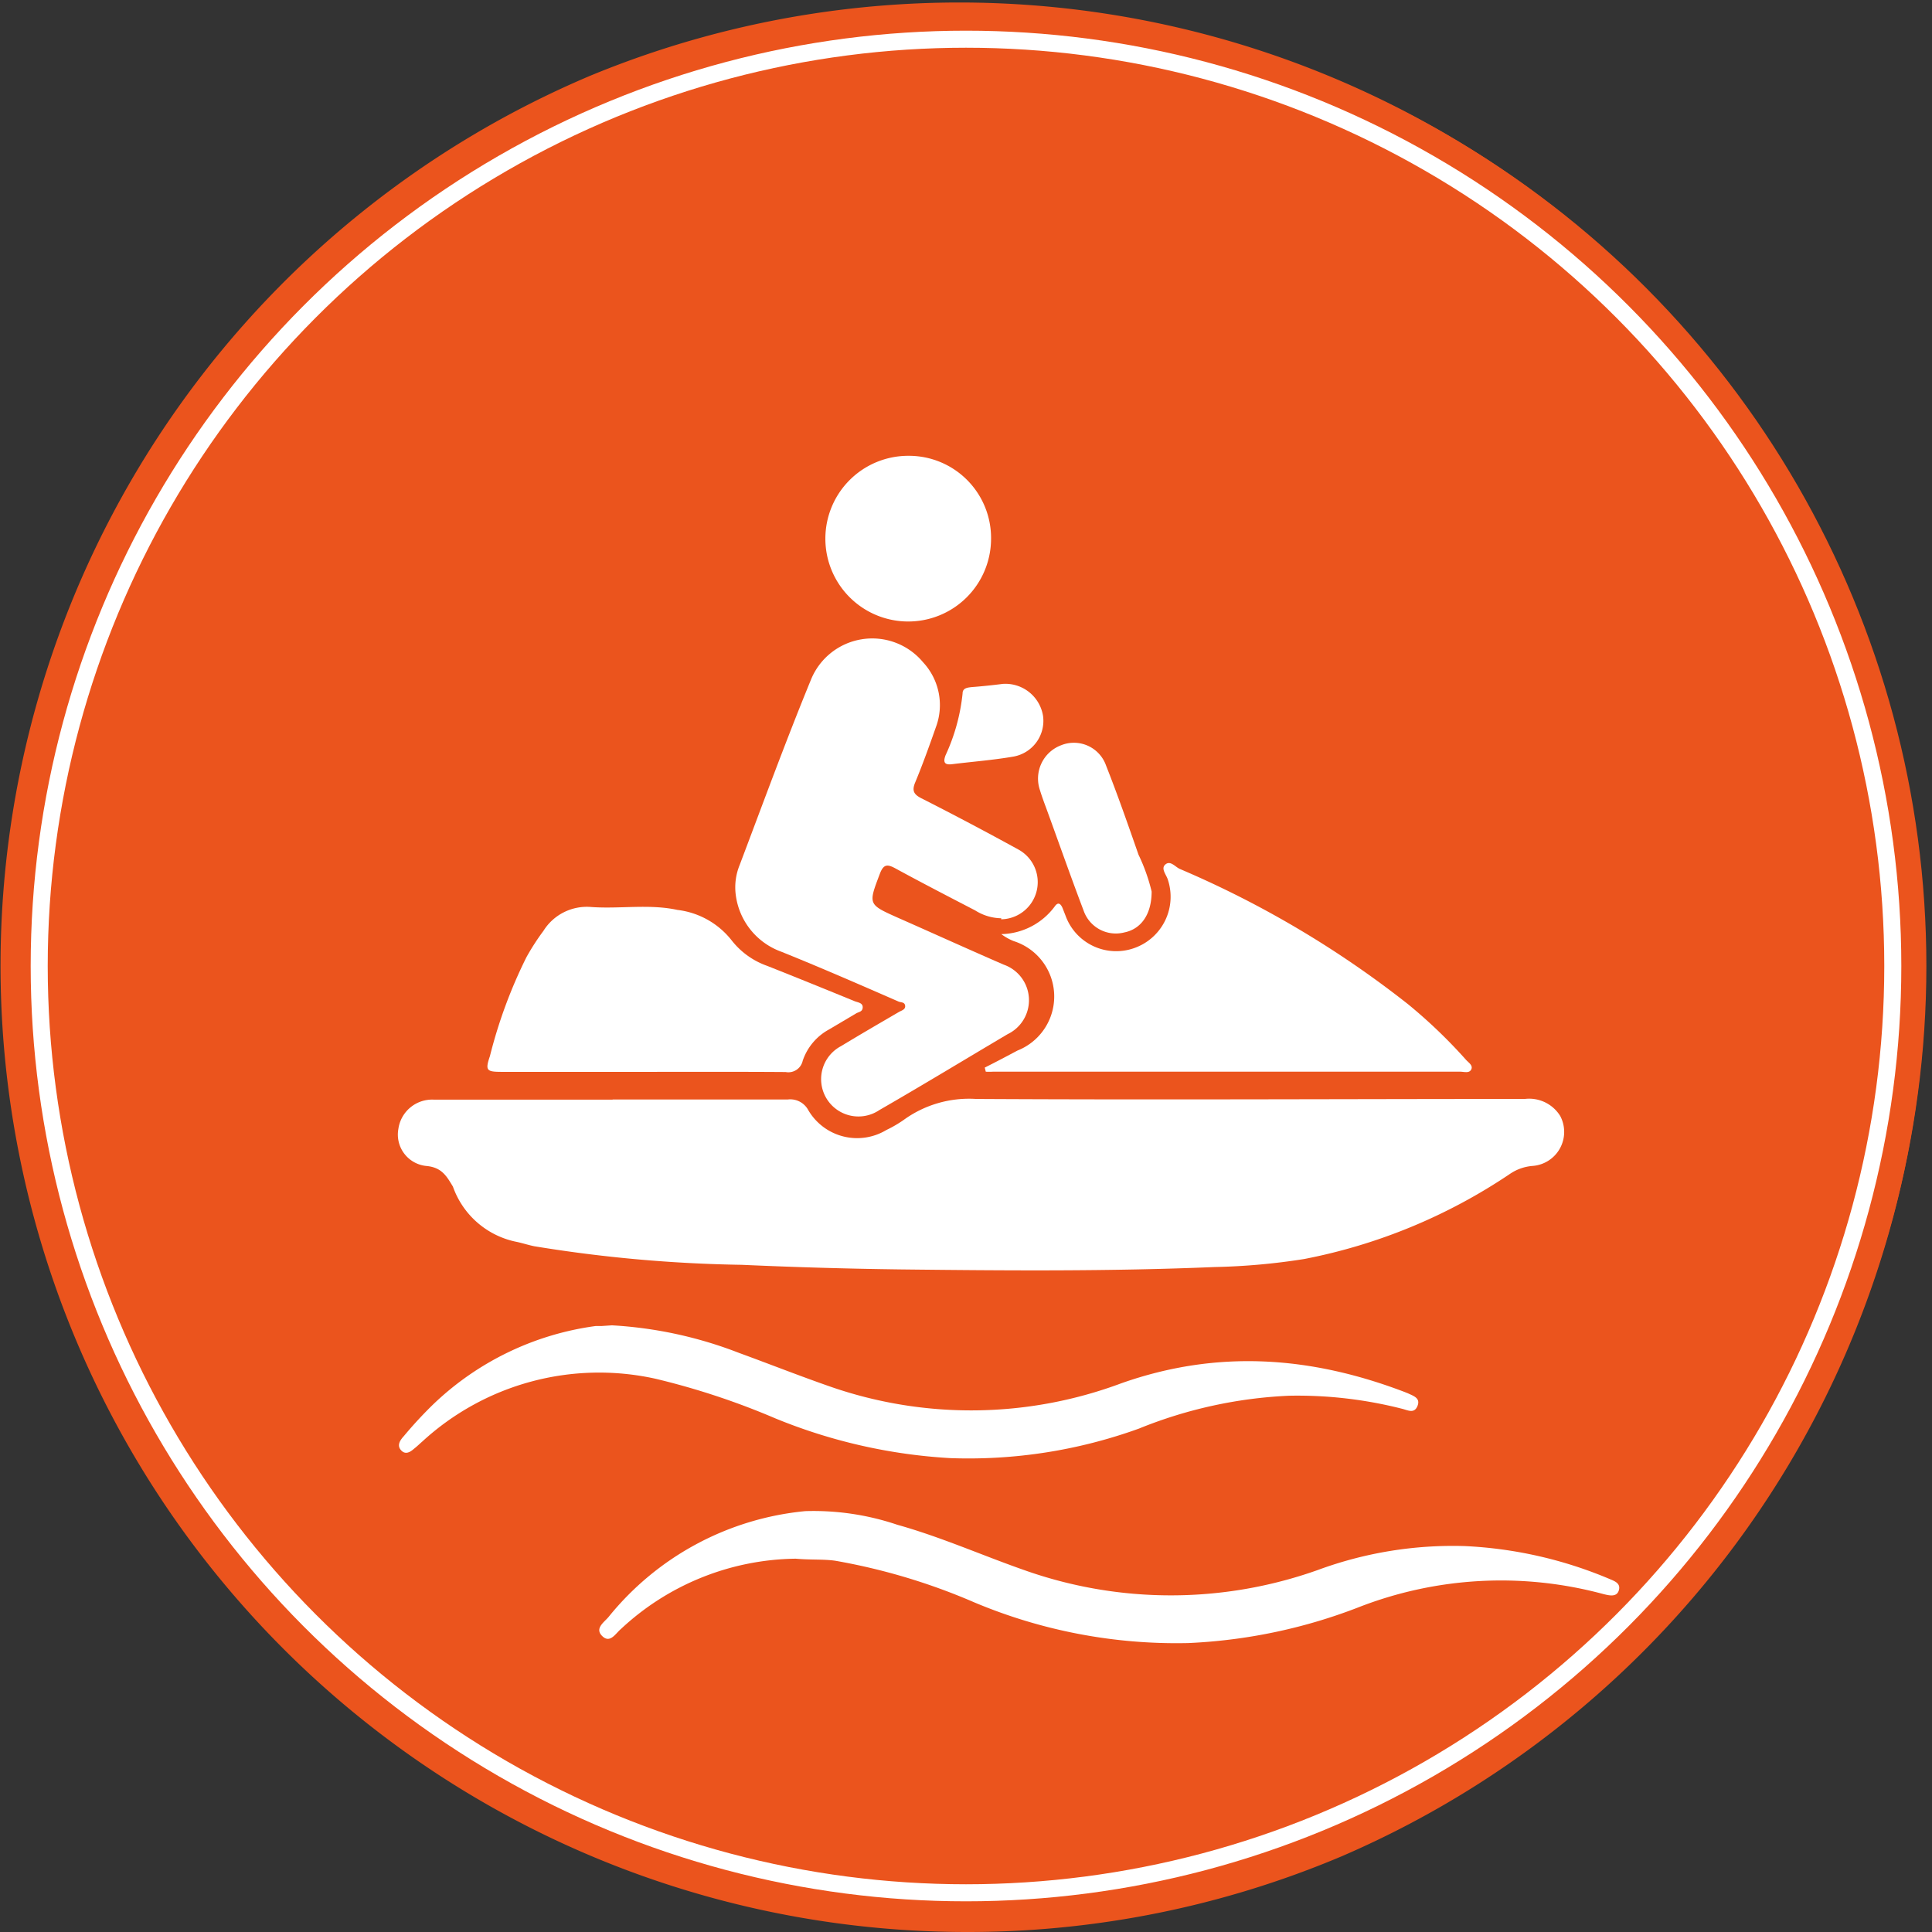
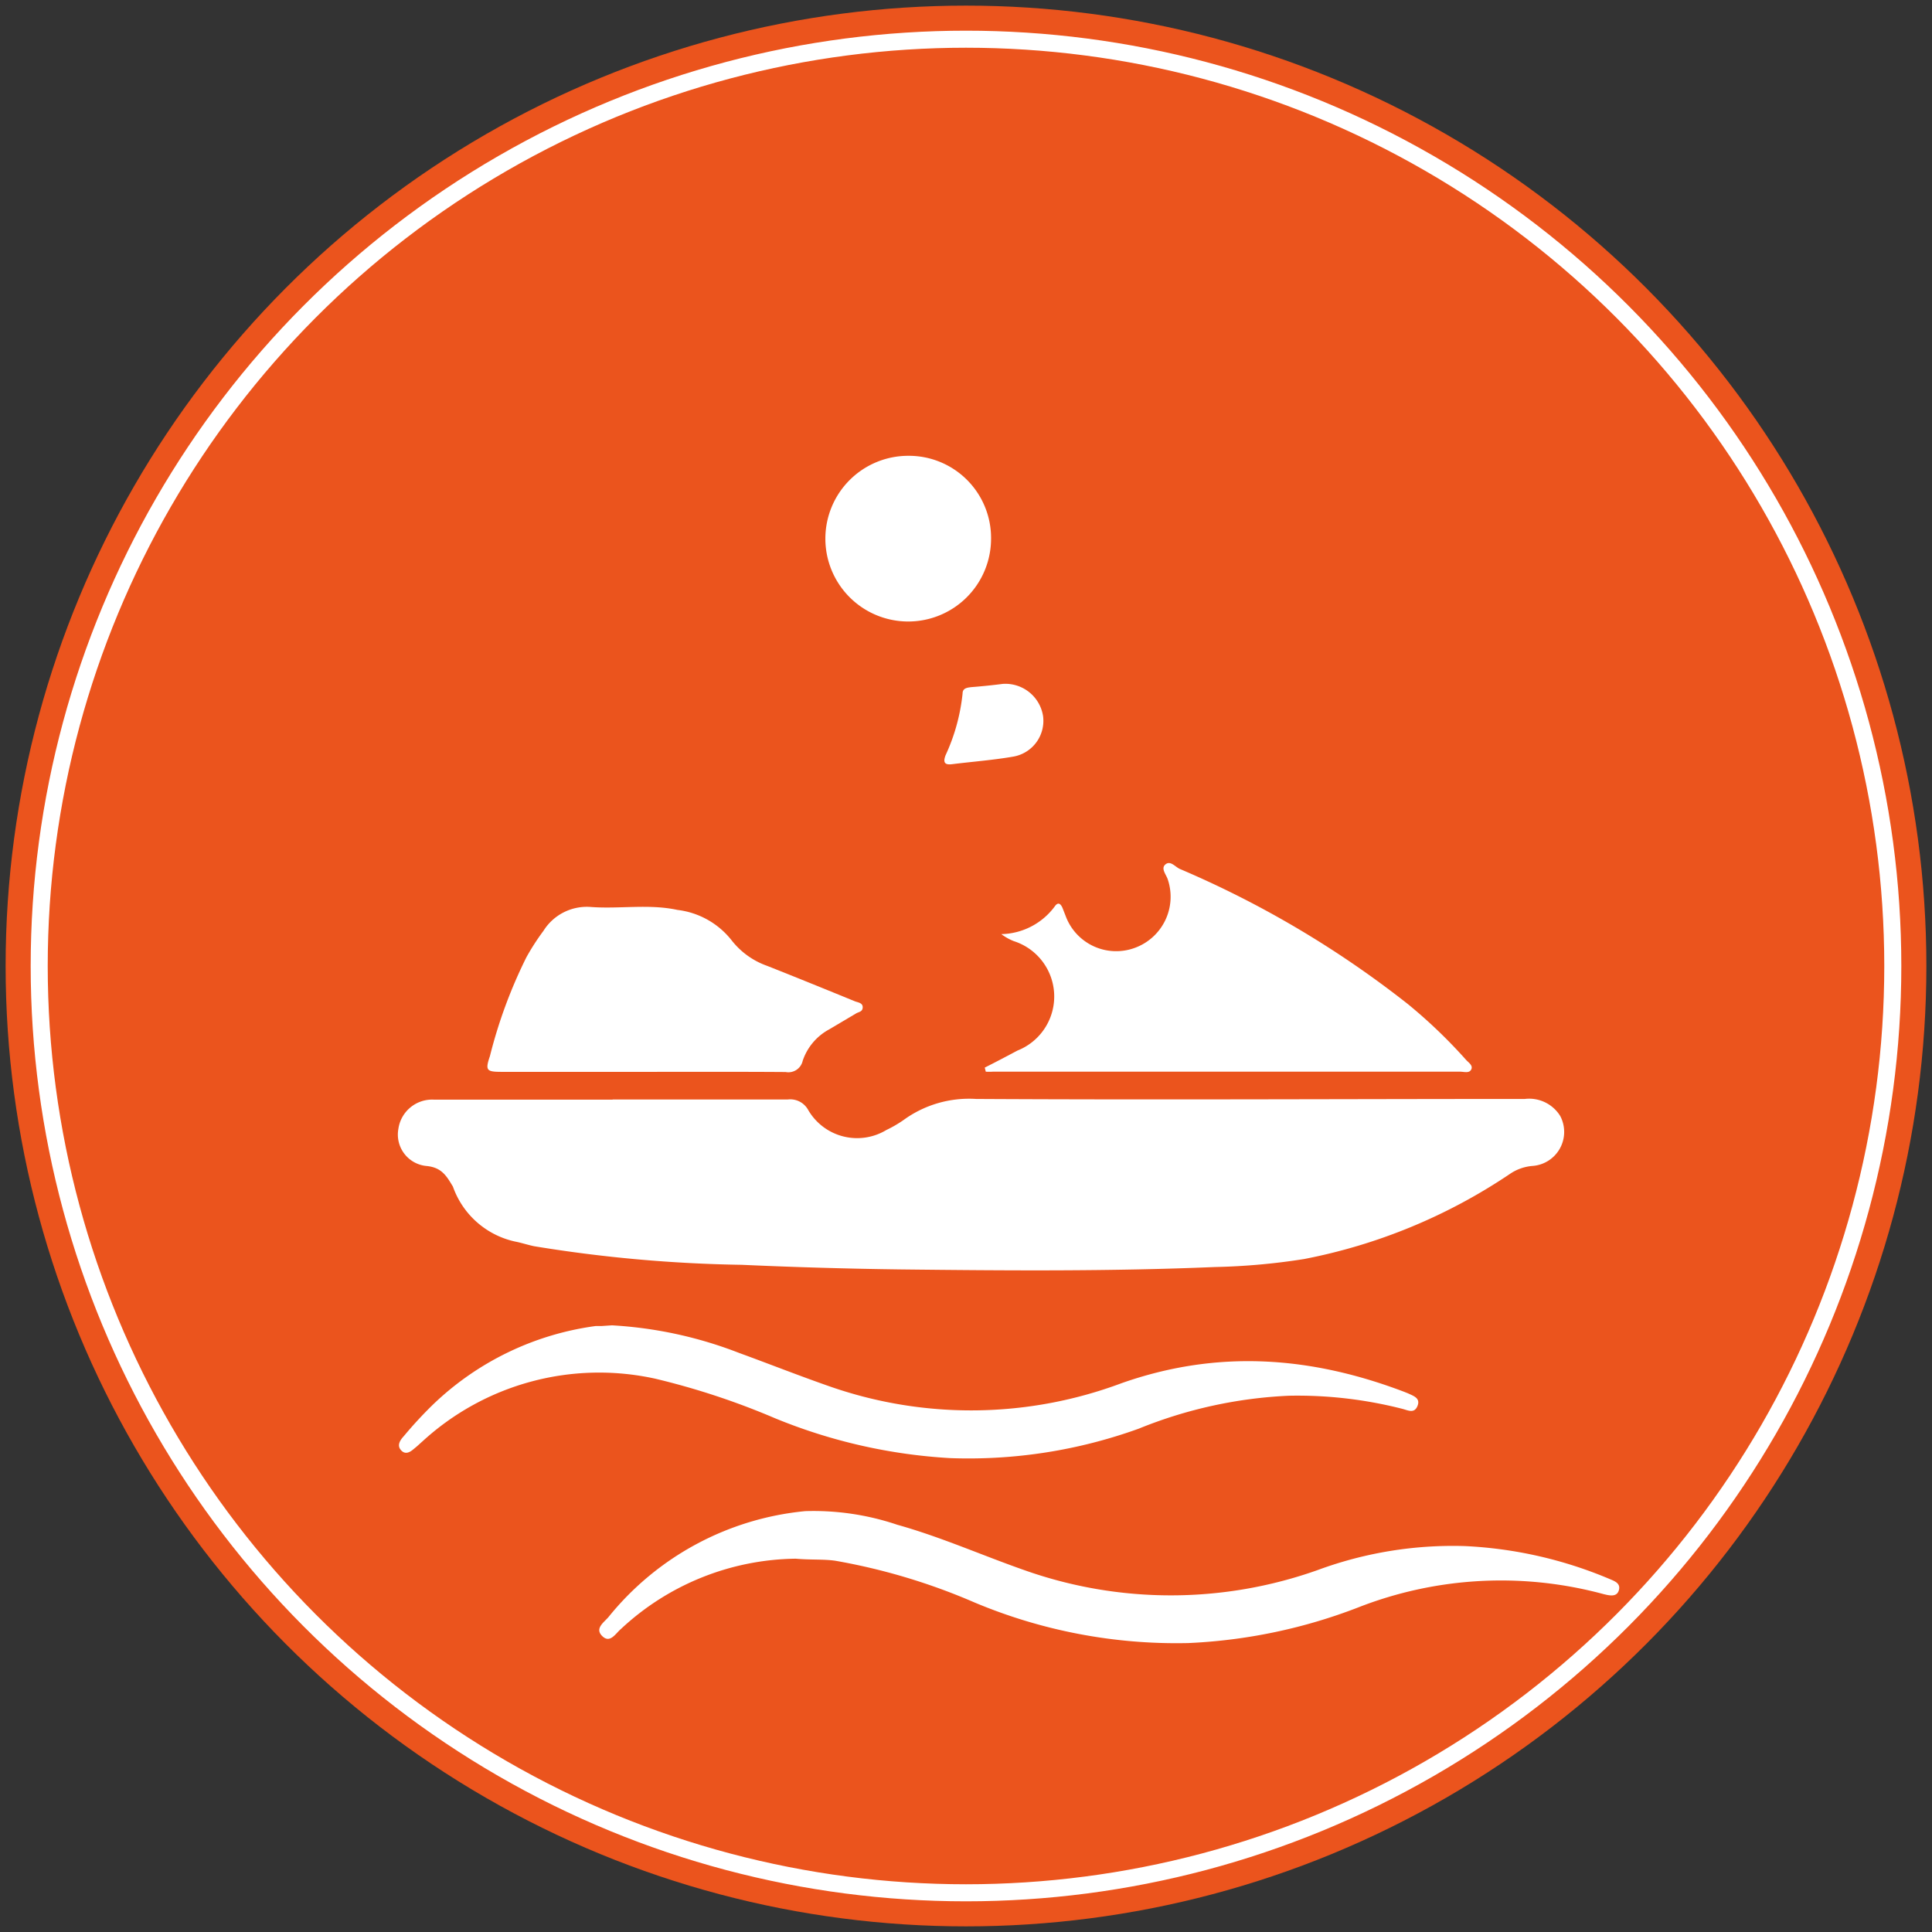
<svg xmlns="http://www.w3.org/2000/svg" viewBox="0 0 113.34 113.34">
  <rect x="0" y="0" width="113.34" height="113.34" fill="#333333" stroke="none" />
  <title>Circle - Jet boating activity</title>
  <g id="7b509111-ba19-411b-9a22-8c159c60ec63" data-name="Layer 2">
    <g id="40a0eed5-f198-4de2-8728-9c92e1d9cf3f" data-name="Layer 1">
      <circle cx="56.67" cy="56.67" r="56.34" fill="#eb541d" />
-       <path d="M56.67,113.34A56.69,56.69,0,0,1,34.61,4.45,56.69,56.69,0,0,1,78.73,108.89,56.32,56.32,0,0,1,56.67,113.34ZM56.67.66a56,56,0,1,0,56,56A56.08,56.08,0,0,0,56.67.66Z" fill="#eb541d" />
      <circle cx="56.67" cy="56.67" r="54.37" fill="none" stroke="#fff" stroke-miterlimit="10" />
      <path d="M35.94,64.5c3.43,0,6.86,0,10.28,0a1.2,1.2,0,0,1,1.2.63A3.32,3.32,0,0,0,52,66.29a7.06,7.06,0,0,0,1-.58,6.53,6.53,0,0,1,4.26-1.24c10.73.06,21.46,0,32.19,0a2.14,2.14,0,0,1,2.08,1,2,2,0,0,1-1.64,2.93,2.74,2.74,0,0,0-1.3.46,32.7,32.7,0,0,1-12.08,5,38.41,38.41,0,0,1-5.25.47c-6.15.26-12.3.21-18.45.14q-4.64-.06-9.29-.27a82.74,82.74,0,0,1-12.18-1.09c-.34-.07-.68-.18-1-.25a5,5,0,0,1-3.77-3.25C26.2,69,25.92,68.48,25,68.4a1.85,1.85,0,0,1-1.63-2.17,2,2,0,0,1,2.08-1.72c3.5,0,7,0,10.49,0Z" fill="#fff" />
-       <path d="M58.74,53.87a2.94,2.94,0,0,1-1.53-.46c-1.56-.81-3.13-1.62-4.67-2.46-.46-.25-.7-.28-.92.3-.69,1.82-.71,1.8,1.08,2.6,2.06.91,4.11,1.84,6.18,2.74a2.21,2.21,0,0,1,.23,4.08c-2.5,1.48-5,3-7.52,4.45a2.19,2.19,0,1,1-2.25-3.75c1.12-.68,2.26-1.34,3.39-2,.15-.09.4-.14.37-.37s-.25-.18-.4-.25c-2.29-1-4.58-2-6.87-2.92a4.09,4.09,0,0,1-2.66-3.28,3.45,3.45,0,0,1,.22-1.8c1.37-3.62,2.7-7.26,4.17-10.84a3.88,3.88,0,0,1,6.59-1.06,3.69,3.69,0,0,1,.75,3.82c-.38,1.08-.77,2.17-1.21,3.23-.2.48-.09.7.36.93q2.86,1.45,5.68,3a2.18,2.18,0,0,1-1,4.1Z" fill="#fff" />
      <path d="M57.77,62.63c.64-.32,1.28-.66,1.92-1a3.41,3.41,0,0,0-.22-6.42,3.2,3.2,0,0,1-.73-.41,4,4,0,0,0,3.14-1.63c.19-.27.34-.16.45.09l.18.46a3.16,3.16,0,0,0,4.08,1.88,3.19,3.19,0,0,0,1.92-4c-.09-.29-.43-.65-.14-.89s.56.13.83.26a58.83,58.83,0,0,1,13.4,7.94A30.11,30.11,0,0,1,86,62.17c.14.16.43.33.31.57s-.42.13-.65.13H58.24a3.3,3.3,0,0,1-.41,0Z" fill="#fff" />
      <path d="M37.75,62.88h-8.3c-.9,0-1-.07-.71-.92a28.58,28.58,0,0,1,2.14-5.8,13.8,13.8,0,0,1,1-1.55,3,3,0,0,1,2.81-1.4c1.68.12,3.39-.19,5.05.17a4.76,4.76,0,0,1,3.17,1.77A4.57,4.57,0,0,0,45,56.66c1.72.68,3.44,1.38,5.15,2.08.18.07.47.09.46.36s-.25.26-.4.36l-1.57.93a3.28,3.28,0,0,0-1.55,1.84.86.86,0,0,1-1,.66C43.34,62.87,40.55,62.88,37.75,62.88Z" fill="#fff" />
      <path d="M46.68,91.44a15.28,15.28,0,0,0-10.26,4.13c-.31.26-.63.86-1.09.41s.11-.81.37-1.12a16.9,16.9,0,0,1,11.54-6.21,15.36,15.36,0,0,1,5.4.8c2.54.71,4.94,1.78,7.42,2.65a25.72,25.72,0,0,0,17.26,0,22.9,22.9,0,0,1,8.61-1.4,24.76,24.76,0,0,1,8.47,1.92c.3.13.69.25.57.67s-.56.31-.89.23a23,23,0,0,0-14.43.79,31.47,31.47,0,0,1-9.95,2.08A30.58,30.58,0,0,1,57.15,94,36.19,36.19,0,0,0,49,91.56C48.3,91.46,47.57,91.52,46.68,91.44Z" fill="#fff" />
      <path d="M35.9,77.75a24.34,24.34,0,0,1,7.46,1.62c1.81.66,3.6,1.37,5.42,2a25.18,25.18,0,0,0,17-.22c5.66-2,11.14-1.58,16.62.51l.2.08c.31.15.74.27.56.73s-.53.28-.85.19a24.81,24.81,0,0,0-6.69-.78,26.47,26.47,0,0,0-8.81,1.93,29.41,29.41,0,0,1-11.06,1.73,31.73,31.73,0,0,1-10.31-2.35,43.56,43.56,0,0,0-7-2.31,15.33,15.33,0,0,0-13.67,3.69c-.14.12-.28.26-.42.37s-.48.47-.79.17-.09-.62.13-.86a24.21,24.21,0,0,1,1.72-1.86,17.05,17.05,0,0,1,9.54-4.6l.35,0Z" fill="#fff" />
      <path d="M58.14,31.63a4.86,4.86,0,1,1-4.85-4.89A4.82,4.82,0,0,1,58.14,31.63Z" fill="#fff" />
-       <path d="M67.56,52.3c0,1.38-.65,2.21-1.6,2.4a2,2,0,0,1-2.39-1.28c-.76-2-1.46-4-2.19-6-.13-.35-.26-.7-.37-1.06a2.09,2.09,0,0,1,1.24-2.64,2,2,0,0,1,2.64,1.2c.68,1.72,1.29,3.47,1.9,5.22A10.71,10.71,0,0,1,67.56,52.3Z" fill="#fff" />
      <path d="M58.83,40.12A2.24,2.24,0,0,1,61.19,42a2.13,2.13,0,0,1-1.71,2.38c-1.2.21-2.41.3-3.62.45-.46.06-.54-.12-.39-.52a11.38,11.38,0,0,0,1-3.63c0-.32.29-.34.51-.37C57.64,40.26,58.29,40.19,58.83,40.12Z" fill="#fff" />
    </g>
  </g>
</svg>